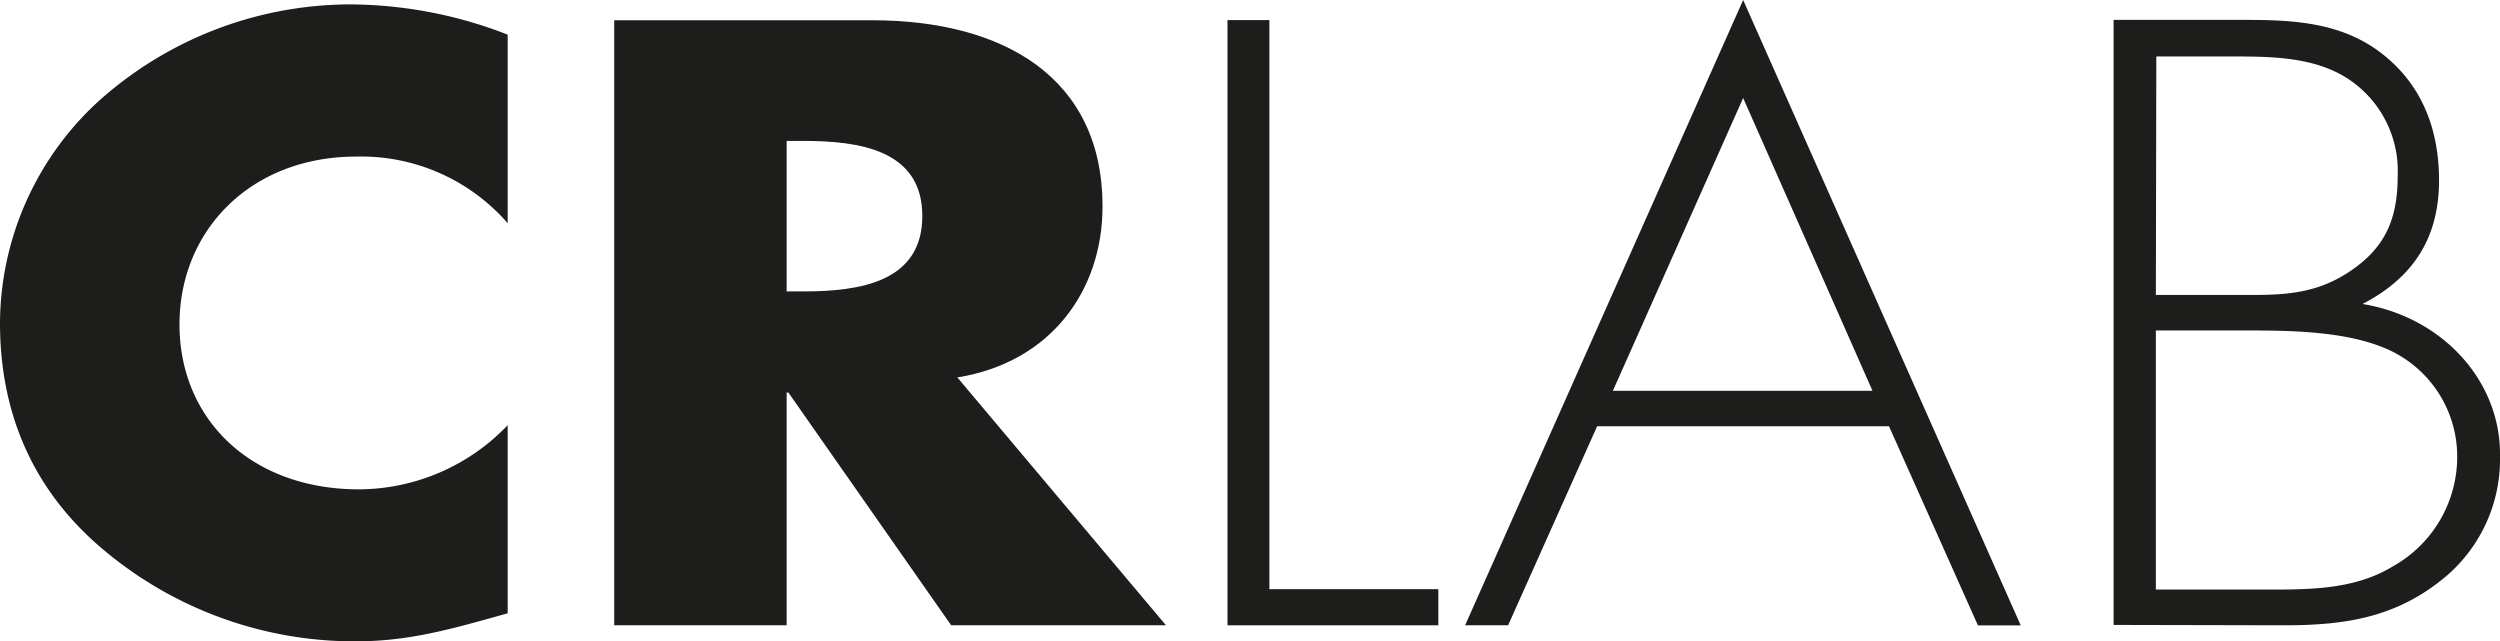
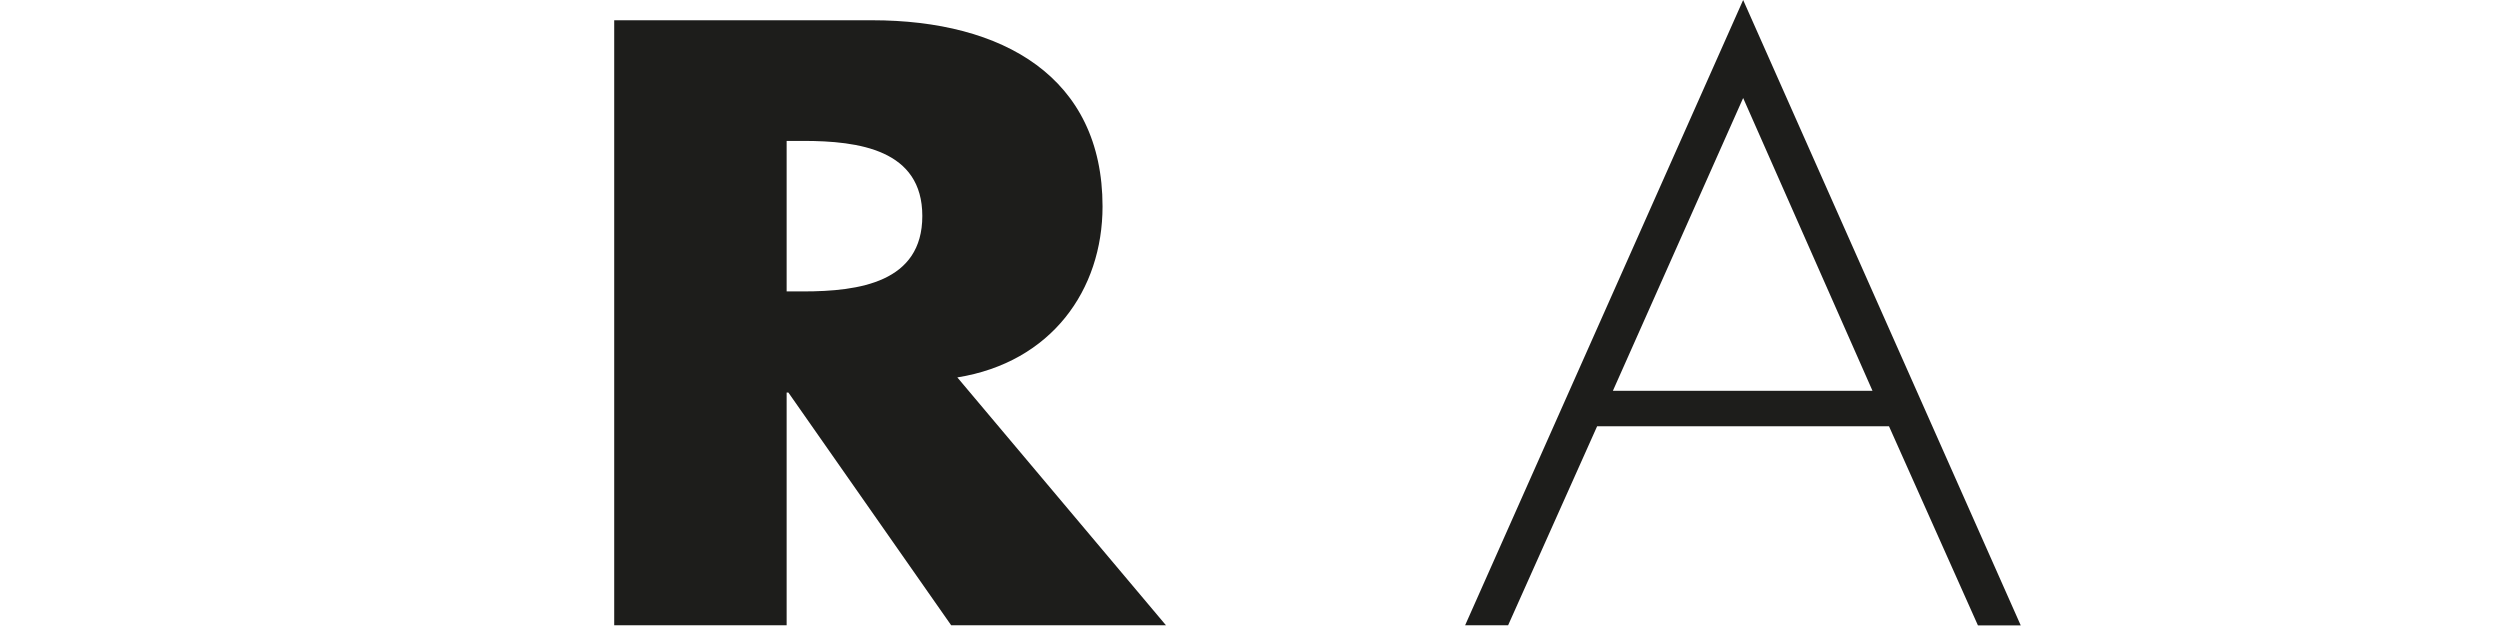
<svg xmlns="http://www.w3.org/2000/svg" id="Livello_1" data-name="Livello 1" viewBox="0 0 272.71 69.96">
  <defs>
    <style>
      .cls-1 {
        fill: none;
      }

      .cls-2 {
        clip-path: url(#clip-path);
      }

      .cls-3 {
        fill: #1d1d1b;
      }
    </style>
    <clipPath id="clip-path" transform="translate(-12.94 -14.37)">
      <rect class="cls-1" x="12.94" y="14.37" width="272.71" height="69.96" />
    </clipPath>
  </defs>
  <title>logo</title>
  <g class="cls-2">
-     <path class="cls-3" d="M68.32,38.72a21.18,21.18,0,0,0-16.51-7.27c-11.52,0-19.29,8.05-19.29,18.3,0,10.42,7.87,18,19.58,18a22.55,22.55,0,0,0,16.22-7V81.27c-6.23,1.75-10.77,3.06-16.6,3.06a42.53,42.53,0,0,1-27.17-9.72c-8-6.55-11.61-15.14-11.61-25A33,33,0,0,1,23.59,25.5,41.18,41.18,0,0,1,51.14,14.85a47.75,47.75,0,0,1,17.18,3.3Z" transform="translate(-12.94 -14.37)" />
    <path class="cls-3" d="M98.75,46.16h1.8c6.14,0,13-1,13-8.23s-6.91-8.19-13-8.19h-1.8Zm41.38,36.42H116.7L98.94,57.19h-.19V82.58H79.94v-66h28.12c14.31,0,25.15,6.22,25.15,20.31,0,9.1-5.57,17-15.84,18.65Z" transform="translate(-12.94 -14.37)" />
  </g>
-   <polygon class="cls-3" points="138.47 64.27 156.9 64.27 156.9 68.21 133.9 68.21 133.9 2.19 138.47 2.19 138.47 64.27" />
  <path class="cls-3" d="M203.09,25.06,217.2,57H188.88Zm0-10.69L172.76,82.58h4.69l9.71-21.71H219l9.7,21.72h4.67Z" transform="translate(-12.94 -14.37)" />
  <g class="cls-2">
-     <path class="cls-3" d="M248.11,78.68h11.08c5.08,0,10.37.17,14.79-2.54a13.68,13.68,0,0,0,7-11.8,12.8,12.8,0,0,0-7.49-11.82c-4.41-2-10.46-2.1-15.25-2.1H248.11Zm0-32.14h8c4.9,0,8.83.26,13-2.46s5.38-6,5.38-10.59a12,12,0,0,0-5.95-10.85c-3.65-2.11-8.16-2.11-12.38-2.11h-8Zm-4.61,36v-66H258c5.47,0,10.65.35,15,3.86s6,8.4,6,13.65c0,6-2.58,10.5-8.35,13.48,8.8,1.44,15.14,8.49,15,16.63A16.78,16.78,0,0,1,279,77.85c-5.08,3.94-10.46,4.73-16.89,4.73Z" transform="translate(-12.94 -14.37)" />
-   </g>
+     </g>
</svg>